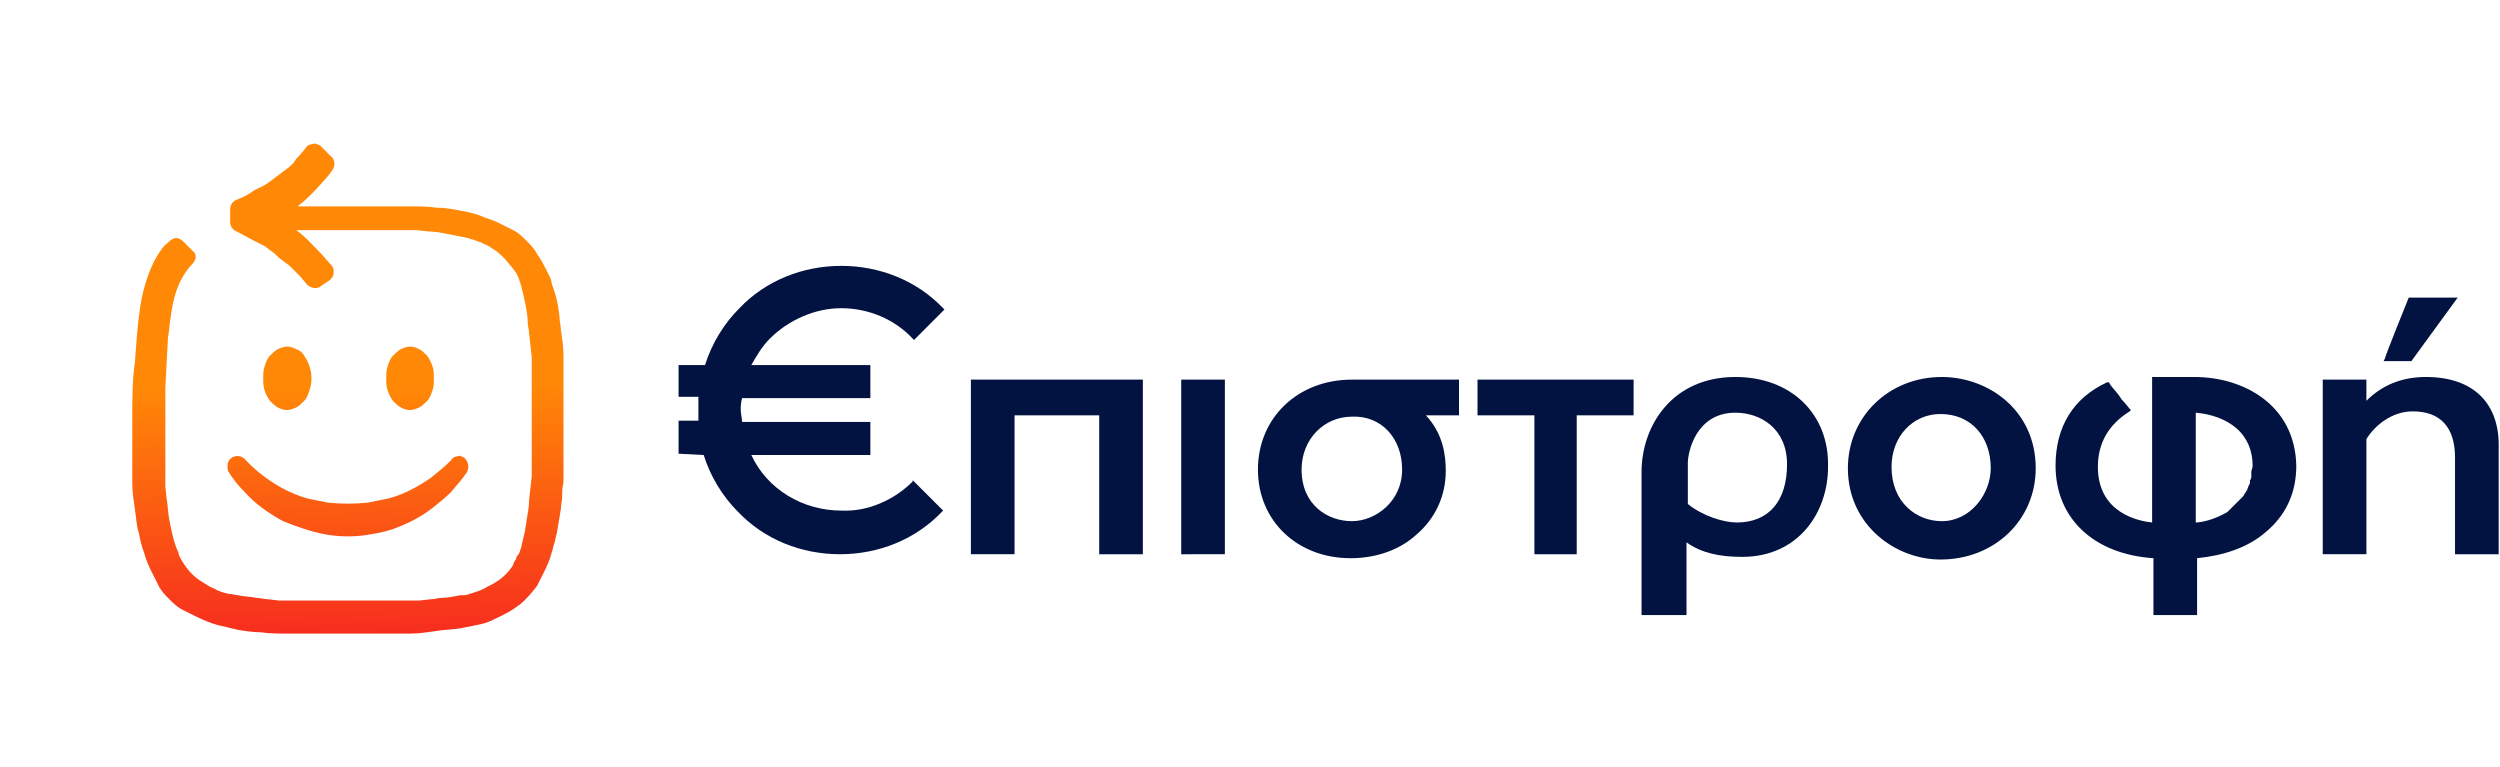
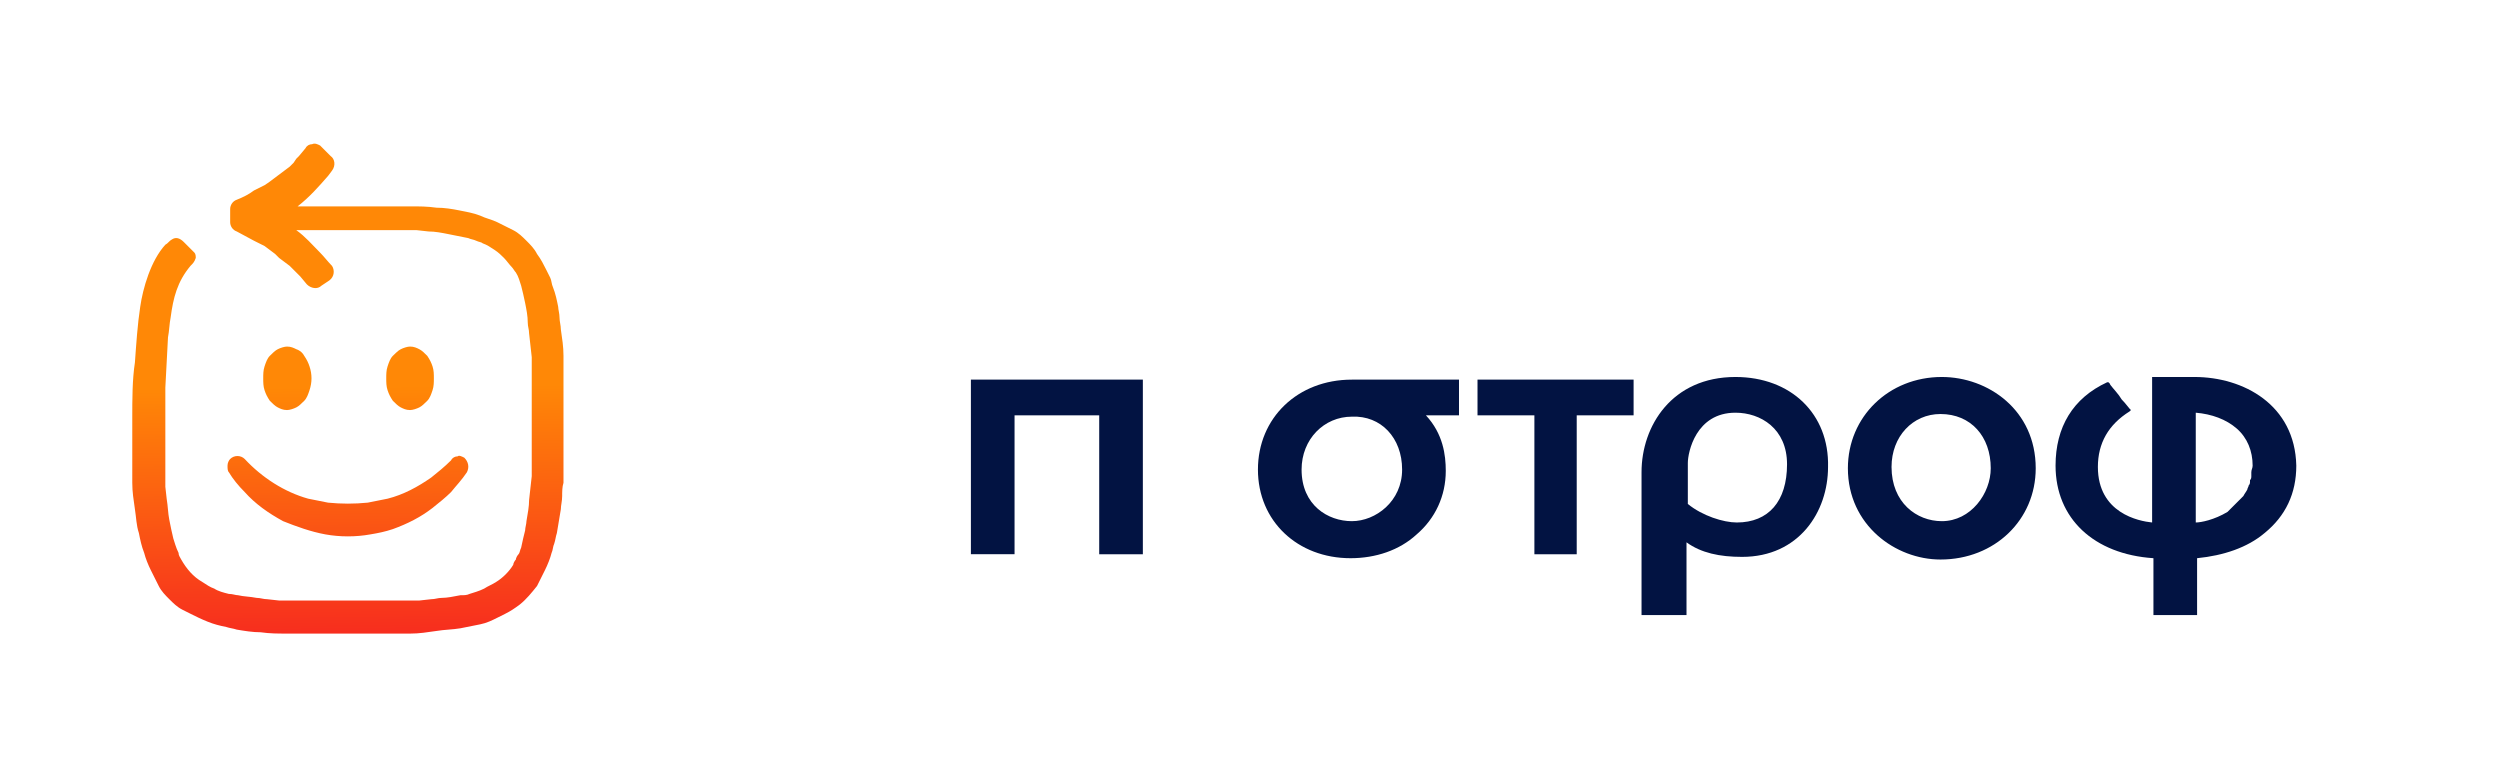
<svg xmlns="http://www.w3.org/2000/svg" width="189" height="58" version="1.1" id="Layer_1" x="0px" y="0px" viewBox="0 0 189 58" enable-background="new 0 0 189 58" xml:space="preserve">
  <g>
    <g>
-       <path fill="#021342" d="M53.2,34.4c0.5,1.6,1.4,3.1,2.6,4.3c2,2.1,4.8,3.2,7.7,3.2c2.9,0,5.7-1.1,7.7-3.2l0.1-0.1l-2.3-2.3    L69,36.4c-1.4,1.4-3.4,2.3-5.4,2.2c-2.9,0-5.6-1.6-6.8-4.2l0,0h9v-2.5h-9.7l0,0c0-0.3-0.1-0.6-0.1-0.9c0-0.3,0-0.5,0.1-0.9l0,0    h9.7v-2.5h-9l0,0c0.4-0.7,0.8-1.4,1.4-2c1.4-1.4,3.4-2.3,5.4-2.3c2,0,4,0.8,5.4,2.3l0.1,0.1l2.3-2.3l-0.1-0.1    c-2-2.1-4.8-3.2-7.7-3.2c-2.9,0-5.7,1.1-7.7,3.2c-1.2,1.2-2.1,2.7-2.6,4.3l0,0h-2V30h1.5l0,0c0,0.3,0,0.6,0,0.9c0,0.3,0,0.6,0,0.9    l0,0h-1.5v2.5L53.2,34.4L53.2,34.4z" />
-     </g>
+       </g>
    <g>
      <path fill="#021342" d="M83.1,41.9h3.3V28.7H73.4v13.2h3.3V31.4h6.4L83.1,41.9z" />
    </g>
    <g>
-       <path fill="#021342" d="M89.3,41.9V28.7h3.3v13.2H89.3z" />
-     </g>
+       </g>
    <g>
      <path fill="#021342" d="M106,35.5c0,2.4-2,3.9-3.8,3.9c-1.8,0-3.8-1.2-3.8-3.9c0-2.3,1.7-4,3.8-4C104.4,31.4,106,33.1,106,35.5     M95.1,35.5c0,3.9,3,6.7,7,6.7c1.9,0,3.7-0.6,5-1.8c1.4-1.2,2.2-2.9,2.2-4.8c0-1.2-0.2-2.8-1.5-4.2l0,0h2.5v-2.7l-8.1,0    C98.1,28.7,95.1,31.6,95.1,35.5" />
    </g>
    <g>
      <path fill="#021342" d="M131.3,39.5c-1,0-2.6-0.5-3.7-1.4l0,0V35c0-0.8,0.6-3.8,3.6-3.8c1.9,0,3.9,1.2,3.9,3.9    C135.1,37.9,133.7,39.5,131.3,39.5 M131.2,28.5c-4.8,0-7.1,3.7-7.1,7.2v10.8h3.4V41l0,0c1.1,0.8,2.5,1.1,4.2,1.1    c4.3,0,6.5-3.4,6.5-6.8C138.3,31.3,135.4,28.5,131.2,28.5" />
    </g>
    <g>
      <path fill="#021342" d="M146.8,39.4c-1.9,0-3.8-1.4-3.8-4.1c0-2.3,1.6-4,3.7-4c2.3,0,3.8,1.7,3.8,4.1    C150.5,37.3,149,39.4,146.8,39.4 M146.8,28.5c-4,0-7.1,3-7.1,6.9c0,4.3,3.6,6.9,7,6.9c4.1,0,7.2-3,7.2-6.9    C153.9,31,150.3,28.5,146.8,28.5" />
    </g>
    <g>
      <path fill="#021342" d="M170.2,35.7c0,0.1,0,0.2,0,0.3c0,0.1,0,0.2-0.1,0.3l0,0.1c0,0.1,0,0.2-0.1,0.3c0,0.1-0.1,0.2-0.1,0.3    c-0.1,0.2-0.2,0.3-0.3,0.5c-0.1,0.1-0.2,0.2-0.3,0.3c-0.2,0.2-0.5,0.5-0.7,0.7c-0.1,0.1-0.1,0.1-0.2,0.2c-1,0.6-2,0.8-2.4,0.8l0,0    v-8.3h0c1.2,0.1,2.3,0.5,3.1,1.2c0.8,0.7,1.2,1.7,1.2,2.8C170.3,35.4,170.2,35.5,170.2,35.7 M165.9,28.5h-3.2v11l0,0    c-1-0.1-4.1-0.7-4.1-4.2c0-1.8,0.8-3.2,2.4-4.2l0.1-0.1l-0.1-0.1c-0.1-0.1-0.3-0.4-0.6-0.7l-0.2-0.3c-0.3-0.4-0.7-0.8-0.7-0.9    l-0.1-0.1l-0.1,0c-2.6,1.2-3.9,3.4-3.9,6.3c0,4,2.9,6.7,7.4,7h0v4.3h3.3v-4.3l0,0c2-0.2,3.8-0.8,5.1-1.9c1.6-1.3,2.4-3,2.4-5.1    C173.5,30.6,169.6,28.5,165.9,28.5" />
    </g>
    <g>
-       <path fill="#021342" d="M183.4,28.5c-1.8,0-3.3,0.6-4.5,1.8l0,0v-1.6h-3.3v13.2h3.3l0-8.7c0.6-1,1.9-2.1,3.5-2.1    c2.1,0,3.2,1.2,3.2,3.5v7.3h3.3v-8C189,30.5,187,28.5,183.4,28.5" />
-     </g>
+       </g>
    <g>
-       <path fill="#021342" d="M182.1,22.5L182.1,22.5c-0.2,0.5-1.7,4.2-1.8,4.6l-0.1,0.2h2.1l3.5-4.8L182.1,22.5z" />
-     </g>
+       </g>
    <g>
      <path fill="#021342" d="M115.9,41.9h3.3V31.4h4.3v-2.7h-11.8v2.7h4.3V41.9z" />
    </g>
  </g>
  <linearGradient id="SVGID_1_" gradientUnits="userSpaceOnUse" x1="26.091" y1="47.317" x2="26.491" y2="10.215" gradientTransform="matrix(1 0 0 -1 0 58)">
    <stop offset="0" style="stop-color:#FF8806" />
    <stop offset="0.5" style="stop-color:#FF8806" />
    <stop offset="1" style="stop-color:#F72E1E" />
  </linearGradient>
  <path fill="url(#SVGID_1_)" d="M21.7,31c0.2,0,0.5-0.1,0.7-0.2c0.2-0.1,0.4-0.3,0.6-0.5c0.2-0.2,0.3-0.5,0.4-0.8  c0.2-0.6,0.2-1.2,0-1.8c-0.1-0.3-0.2-0.5-0.4-0.8c-0.1-0.2-0.3-0.4-0.6-0.5c-0.2-0.1-0.4-0.2-0.7-0.2c-0.2,0-0.5,0.1-0.7,0.2  c-0.2,0.1-0.4,0.3-0.6,0.5c-0.2,0.2-0.3,0.5-0.4,0.8c-0.1,0.3-0.1,0.6-0.1,0.9c0,0.3,0,0.6,0.1,0.9c0.1,0.3,0.2,0.5,0.4,0.8  c0.2,0.2,0.4,0.4,0.6,0.5C21.2,30.9,21.4,31,21.7,31z M31,31c0.2,0,0.5-0.1,0.7-0.2c0.2-0.1,0.4-0.3,0.6-0.5  c0.2-0.2,0.3-0.5,0.4-0.8c0.1-0.3,0.1-0.6,0.1-0.9c0-0.3,0-0.6-0.1-0.9c-0.1-0.3-0.2-0.5-0.4-0.8c-0.2-0.2-0.4-0.4-0.6-0.5  c-0.2-0.1-0.4-0.2-0.7-0.2c-0.2,0-0.5,0.1-0.7,0.2c-0.2,0.1-0.4,0.3-0.6,0.5c-0.2,0.2-0.3,0.5-0.4,0.8c-0.1,0.3-0.1,0.6-0.1,0.9  c0,0.3,0,0.6,0.1,0.9c0.1,0.3,0.2,0.5,0.4,0.8c0.2,0.2,0.4,0.4,0.6,0.5C30.5,30.9,30.7,31,31,31z M24.6,40.4c1.1,0.2,2.3,0.2,3.4,0  c0.6-0.1,1.1-0.2,1.7-0.4c1.1-0.4,2.1-0.9,3-1.6c0.5-0.4,1-0.8,1.4-1.2c0.4-0.5,0.8-0.9,1.2-1.5c0.2-0.4,0.1-0.8-0.2-1.1  c-0.2-0.1-0.4-0.2-0.5-0.1c-0.2,0-0.4,0.1-0.5,0.3c-0.5,0.5-1,0.9-1.5,1.3c-1,0.7-2.1,1.3-3.3,1.6c-0.5,0.1-1,0.2-1.5,0.3  c-1,0.1-2,0.1-3,0c-0.5-0.1-1-0.2-1.5-0.3c-1.8-0.5-3.5-1.6-4.8-3c-0.3-0.3-0.8-0.3-1.1,0c-0.1,0.1-0.2,0.3-0.2,0.5  c0,0.2,0,0.4,0.1,0.5c0.3,0.5,0.7,1,1.2,1.5c0.8,0.9,1.8,1.6,2.9,2.2C22.4,39.8,23.5,40.2,24.6,40.4z M26.3,47.9l1.3,0l1.2,0l1.1,0  l1.1,0c0.7,0,1.3-0.1,2-0.2c0.6-0.1,1.2-0.1,1.8-0.2c0.5-0.1,1-0.2,1.5-0.3c0.5-0.1,0.9-0.3,1.3-0.5c0.2-0.1,0.4-0.2,0.6-0.3  c0.4-0.2,0.7-0.4,1.1-0.7c0.5-0.4,0.9-0.9,1.3-1.4c0.1-0.2,0.2-0.4,0.3-0.6c0.1-0.2,0.2-0.4,0.3-0.6c0.2-0.4,0.4-0.9,0.5-1.3  c0.1-0.2,0.1-0.5,0.2-0.7c0.1-0.3,0.1-0.5,0.2-0.8c0.1-0.6,0.2-1.2,0.3-1.8c0-0.3,0.1-0.6,0.1-1c0-0.3,0-0.7,0.1-1l0-1.1l0-1.2  l0-1.2l0-1.3l0-1.3l0-1.2l0-1.2l0-1.1c0-0.7-0.1-1.3-0.2-2c0-0.3-0.1-0.6-0.1-0.9c0-0.3-0.1-0.6-0.1-0.8c-0.1-0.5-0.2-1-0.4-1.5  c-0.1-0.2-0.1-0.5-0.2-0.7c-0.1-0.2-0.2-0.4-0.3-0.6c-0.2-0.4-0.4-0.8-0.7-1.2c-0.2-0.4-0.5-0.7-0.8-1c-0.3-0.3-0.6-0.6-1-0.8  c-0.2-0.1-0.4-0.2-0.6-0.3c-0.2-0.1-0.4-0.2-0.6-0.3c-0.4-0.2-0.9-0.3-1.3-0.5c-0.5-0.2-1.1-0.3-1.6-0.4c-0.5-0.1-1.1-0.2-1.7-0.2  c-0.7-0.1-1.3-0.1-2-0.1l-1.1,0l-1.1,0l-1.2,0l-1.2,0h-3.9c0.9-0.7,1.6-1.5,2.3-2.3l0.3-0.4c0.3-0.4,0.2-0.9-0.1-1.1c0,0,0,0,0,0  L24.2,11c-0.2-0.1-0.4-0.2-0.6-0.1c-0.2,0-0.4,0.1-0.5,0.3l-0.5,0.6L22.4,12l-0.2,0.3l-0.3,0.3l-0.4,0.3l-0.4,0.3l-0.4,0.3l-0.4,0.3  L20,14l-0.4,0.2l-0.4,0.2c-0.4,0.3-0.8,0.5-1.3,0.7c-0.3,0.1-0.5,0.4-0.5,0.7v1c0,0.3,0.2,0.6,0.5,0.7l1.3,0.7l0.4,0.2l0.4,0.2  l0.4,0.3l0.4,0.3l0.3,0.3l0.4,0.3l0.4,0.3l0.3,0.3l0.5,0.5l0.5,0.6c0.3,0.3,0.8,0.4,1.1,0.1l0.6-0.4c0.4-0.3,0.4-0.8,0.2-1.1  c0,0,0,0,0,0c-0.3-0.3-0.6-0.7-0.9-1c-0.6-0.6-1.1-1.2-1.8-1.7h3.9l2.3,0l1,0l1,0l0.9,0l0.9,0.1c0.5,0,1,0.1,1.5,0.2  c0.5,0.1,1,0.2,1.5,0.3c0.2,0.1,0.4,0.1,0.6,0.2c0.2,0.1,0.4,0.1,0.5,0.2c0.3,0.1,0.6,0.3,0.9,0.5c0.3,0.2,0.5,0.4,0.7,0.6  c0.2,0.2,0.4,0.5,0.6,0.7c0.1,0.1,0.2,0.3,0.3,0.4c0.2,0.3,0.3,0.7,0.4,1c0.1,0.4,0.2,0.8,0.3,1.3c0.1,0.5,0.2,1,0.2,1.5  c0,0.3,0.1,0.5,0.1,0.8l0.1,0.9l0.1,0.9l0,1l0,1.1l0,2.4l0,2.4l0,1.1l0,1l-0.1,0.9L40,37.8c0,0.5-0.1,1-0.2,1.6  c0,0.2-0.1,0.5-0.1,0.7c-0.1,0.4-0.2,0.8-0.3,1.3c-0.1,0.2-0.1,0.4-0.2,0.5C39.1,42,39,42.2,39,42.3c-0.1,0.1-0.2,0.3-0.2,0.4  c-0.3,0.5-0.8,1-1.3,1.3c-0.3,0.2-0.6,0.3-0.9,0.5c-0.4,0.2-0.8,0.3-1.1,0.4c-0.2,0.1-0.4,0.1-0.7,0.1c-0.5,0.1-1,0.2-1.4,0.2  c-0.3,0-0.5,0.1-0.8,0.1l-0.9,0.1l-0.9,0l-1,0l-1.1,0l-2.3,0l-2.3,0l-1.1,0l-1,0l-0.9,0l-0.9-0.1c-0.3,0-0.5-0.1-0.8-0.1  c-0.5-0.1-1-0.1-1.4-0.2c-0.2,0-0.4-0.1-0.7-0.1c-0.4-0.1-0.8-0.2-1.1-0.4c-0.3-0.1-0.6-0.3-0.9-0.5c-0.7-0.4-1.2-1-1.6-1.7  c-0.1-0.2-0.2-0.3-0.2-0.5c-0.2-0.4-0.3-0.8-0.4-1.1c-0.1-0.4-0.2-0.9-0.3-1.4c-0.1-0.5-0.1-1-0.2-1.6l-0.1-0.9L12.5,36l0-1l0-1  l0-2.4l0-2.3l0.1-1.9l0.1-1.9c0.1-0.5,0.1-1,0.2-1.5c0.2-1.5,0.5-2.7,1.5-3.9c0.2-0.2,0.3-0.3,0.4-0.6c0-0.1,0-0.3-0.1-0.4l-0.8-0.8  c-0.3-0.3-0.6-0.4-0.9-0.2c-0.2,0.1-0.3,0.3-0.5,0.4c-1.1,1.2-1.7,3.3-1.9,4.7c-0.2,1.3-0.3,2.8-0.4,4.2C10,28.7,10,30.2,10,31.6  l0,1.3l0,1.3l0,1.2l0,1.1c0,0.7,0.1,1.3,0.2,2c0.1,0.6,0.1,1.2,0.3,1.8c0.1,0.5,0.2,1,0.4,1.5c0.1,0.4,0.3,0.9,0.5,1.3  c0.2,0.4,0.4,0.8,0.6,1.2c0.2,0.4,0.5,0.7,0.8,1c0.3,0.3,0.6,0.6,1,0.8c0.2,0.1,0.4,0.2,0.6,0.3c0.4,0.2,0.8,0.4,1.3,0.6  c0.5,0.2,0.9,0.3,1.4,0.4c0.3,0.1,0.5,0.1,0.8,0.2c0.6,0.1,1.2,0.2,1.8,0.2c0.7,0.1,1.3,0.1,2,0.1l1.1,0l1.1,0l1.2,0L26.3,47.9z" />
</svg>